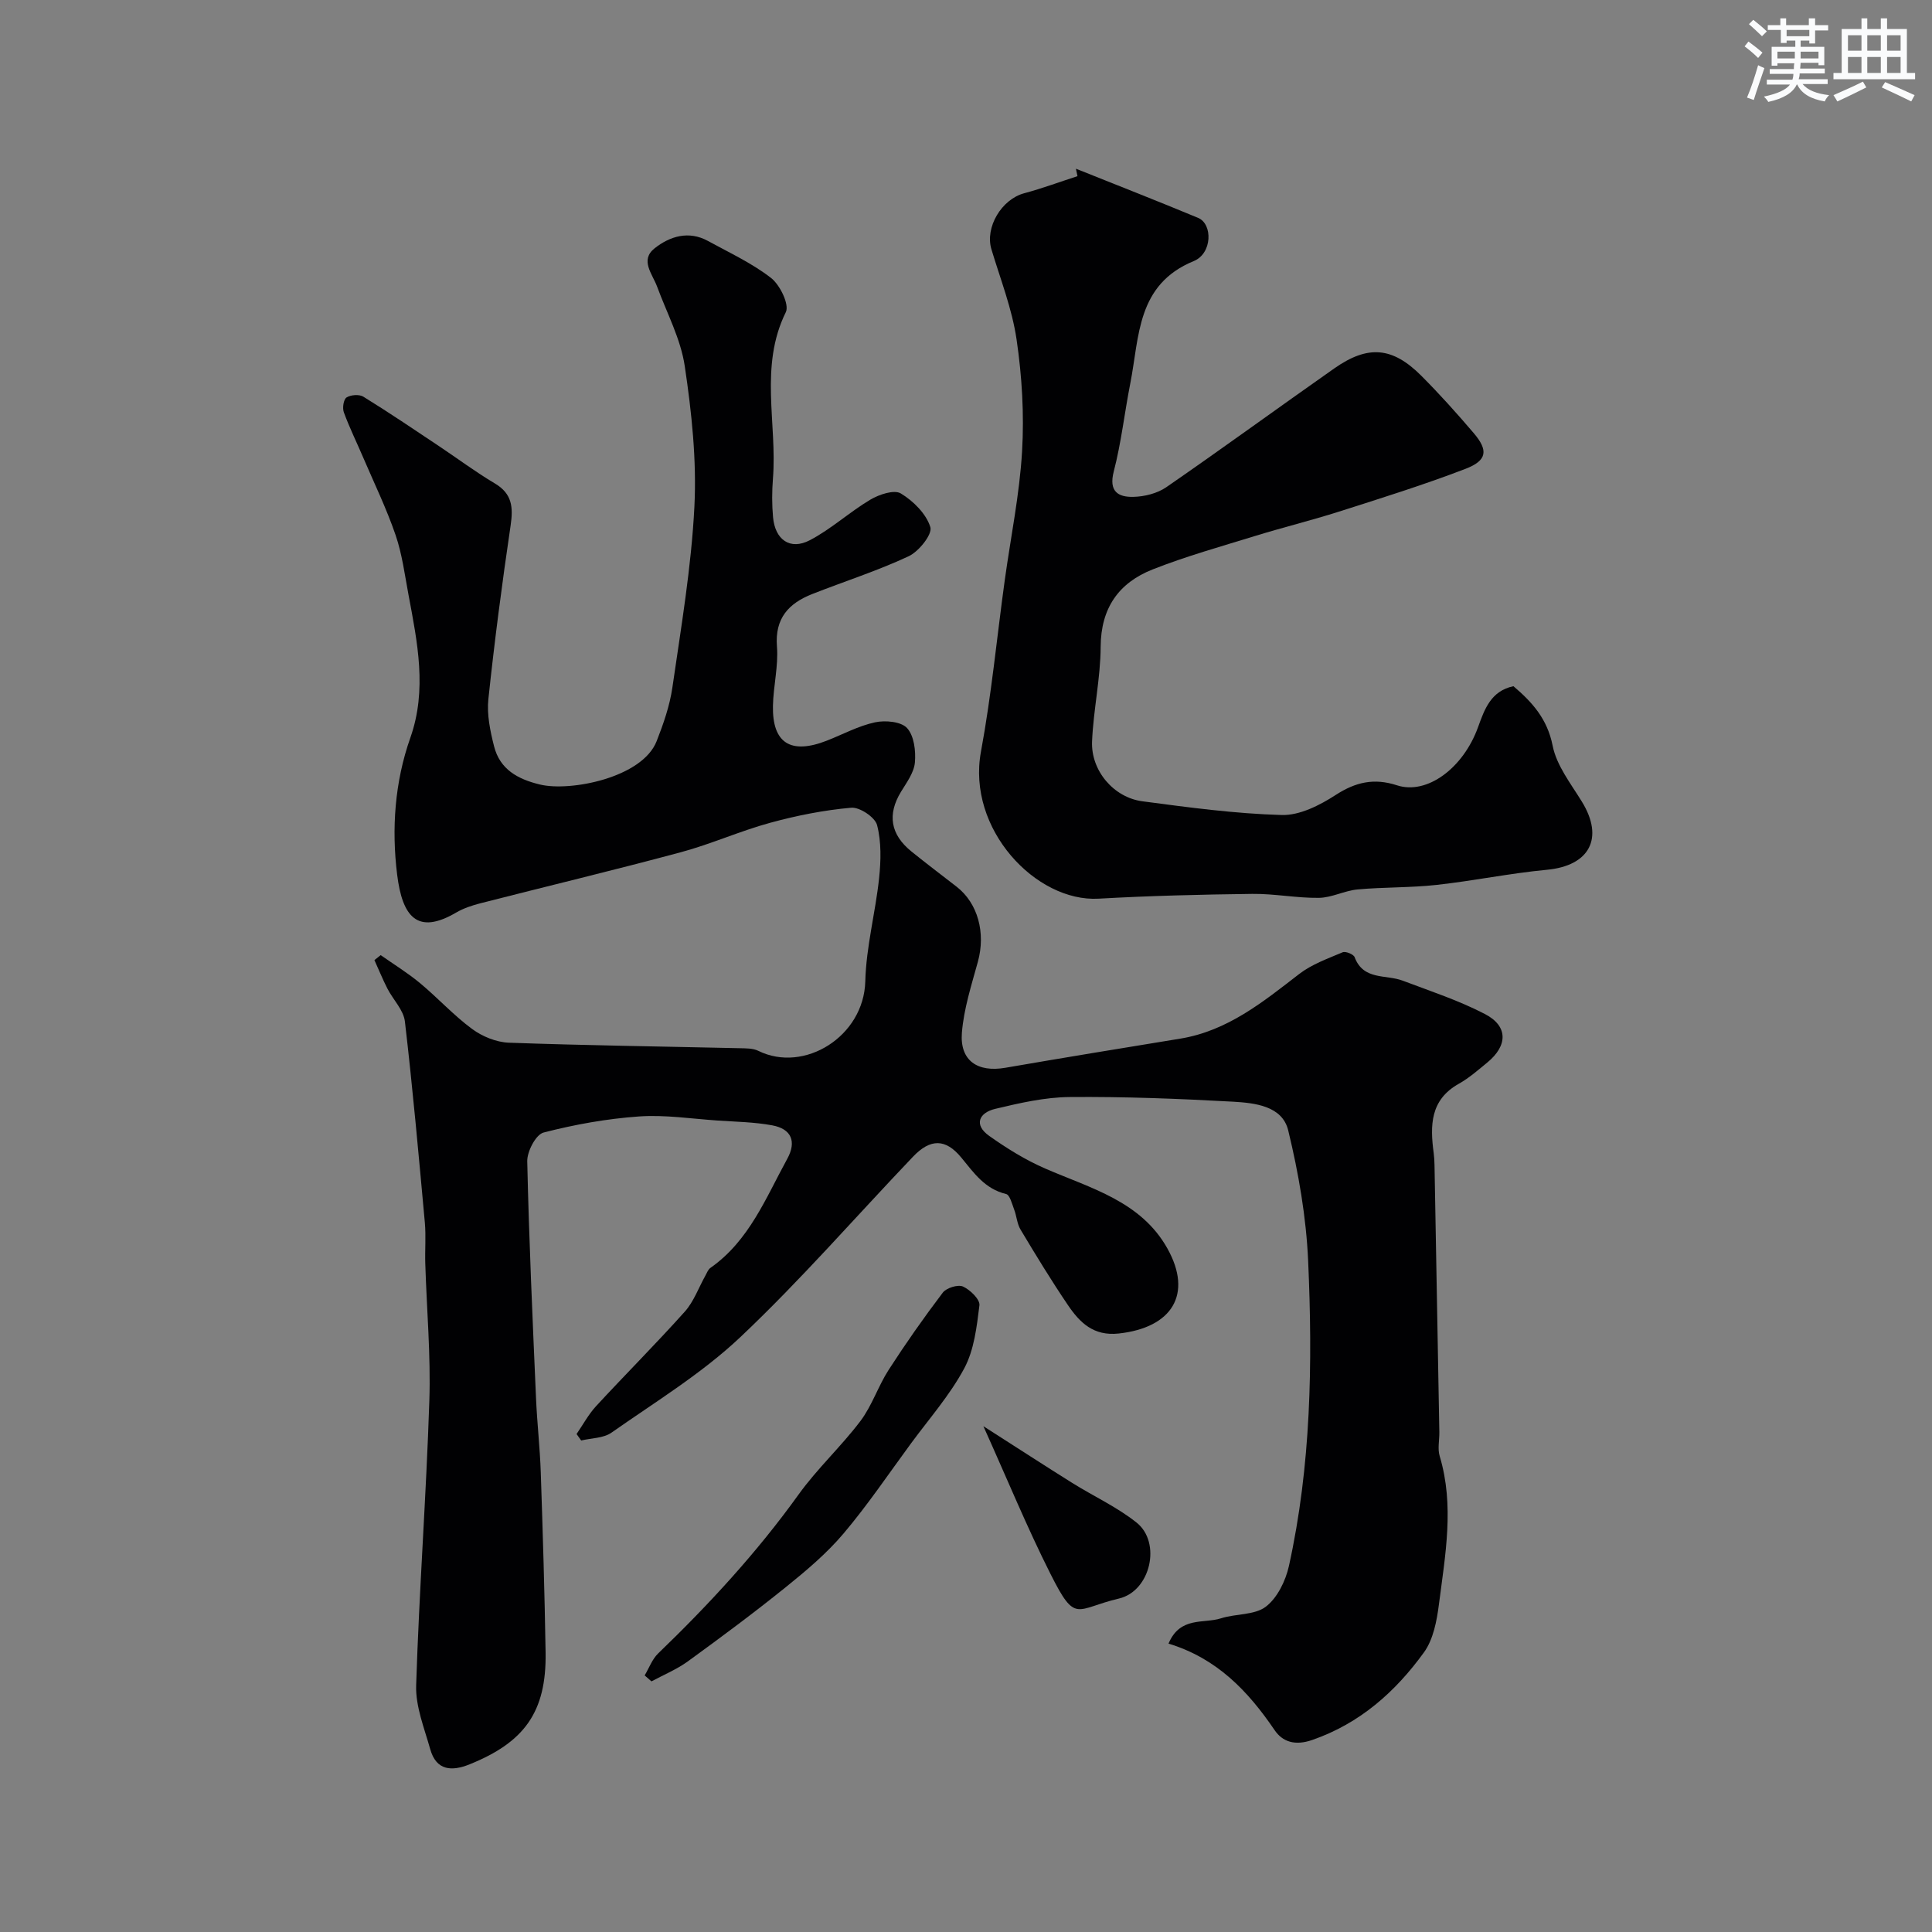
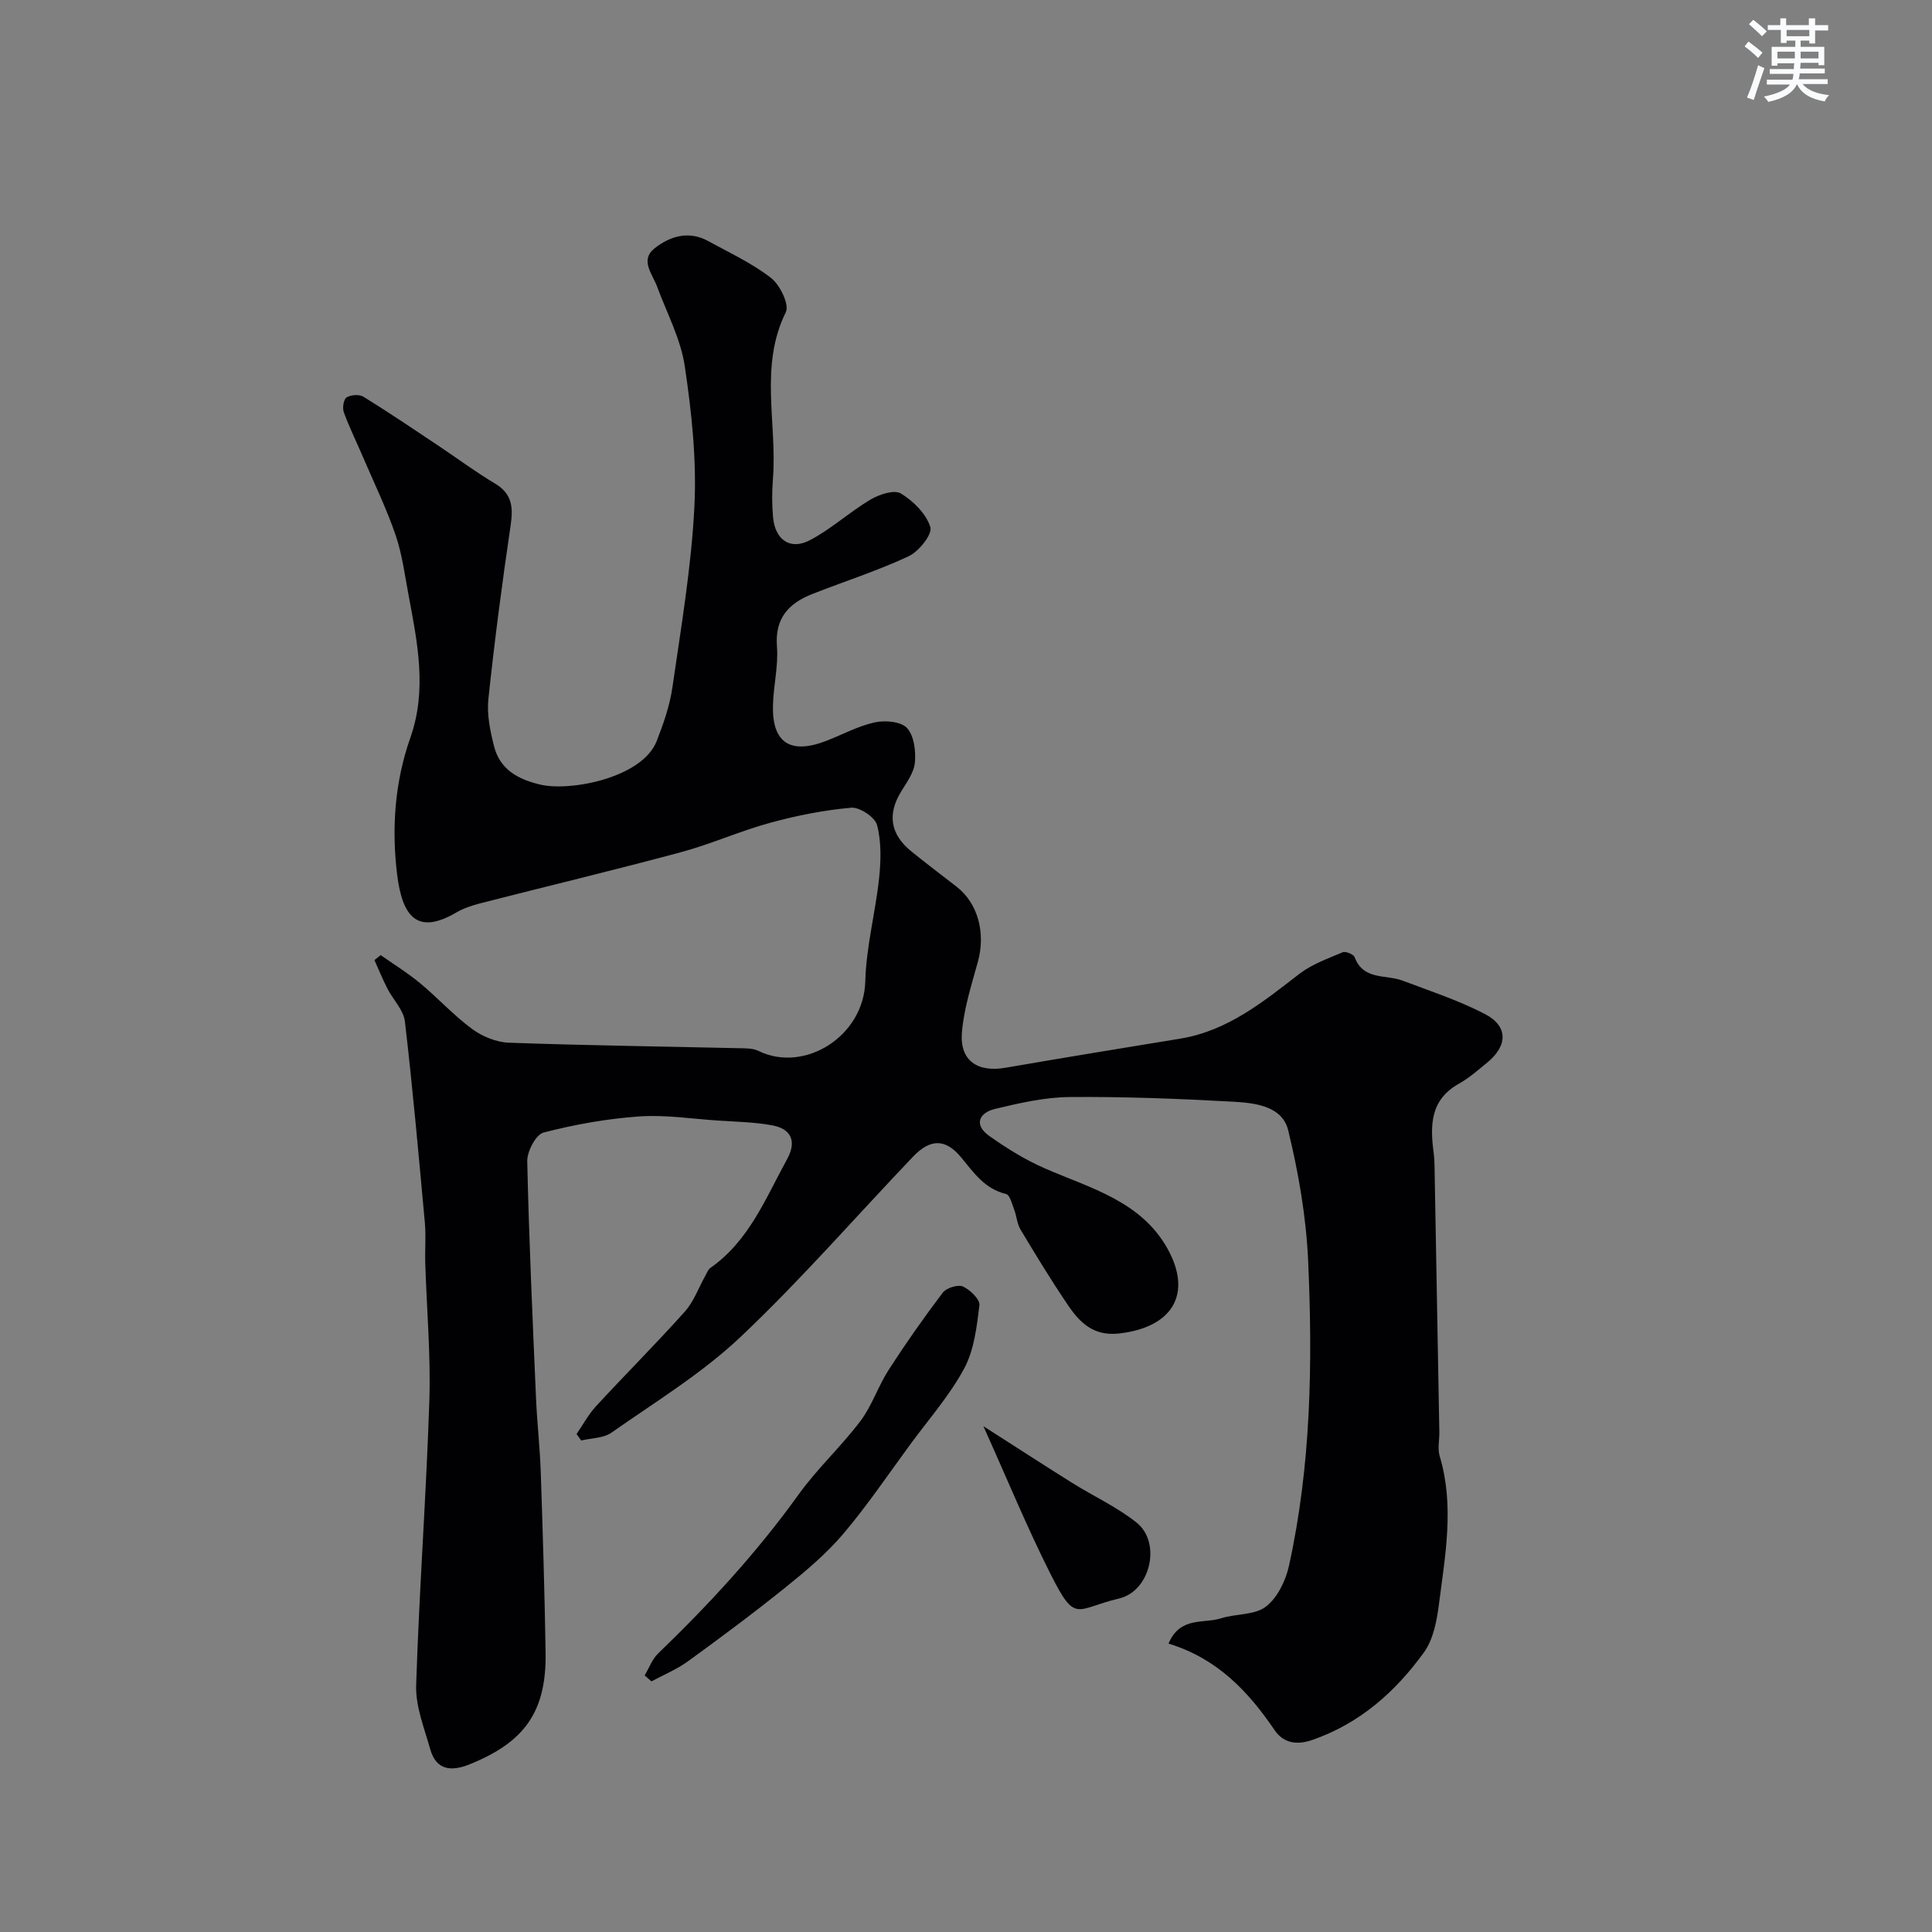
<svg xmlns="http://www.w3.org/2000/svg" enable-background="new 0 0 400 400" viewBox="0 0 400 400">
  <rect x="0" y="0" width="400" height="400" fill="#808080" stroke="none" />
  <g fill="#010103">
    <path d="m241.93 340.29c2.4-5.69 7.25-4.08 10.85-5.23 3.07-.99 6.95-.63 9.29-2.41 2.39-1.82 4.11-5.36 4.79-8.44 4.59-20.8 4.92-41.97 3.98-63.11-.4-9.08-1.98-18.22-4.13-27.07-1.24-5.09-6.94-5.68-11.46-5.94-11.25-.62-22.53-1.06-33.79-.96-5.15.04-10.36 1.24-15.42 2.45-3.31.79-4.52 3.27-1.23 5.6 3.64 2.58 7.51 4.98 11.58 6.75 9.42 4.09 19.82 6.76 25.3 16.54 5.31 9.48.98 16.41-10.07 17.62-5.24.57-8.07-2.28-10.52-5.89-3.45-5.09-6.65-10.35-9.81-15.63-.73-1.21-.8-2.79-1.32-4.15-.44-1.15-.89-3.02-1.66-3.21-4.4-1.05-6.65-4.34-9.28-7.54-3.27-3.98-6.42-3.94-9.99-.2-11.9 12.47-23.23 25.53-35.74 37.35-8 7.56-17.63 13.43-26.71 19.8-1.65 1.16-4.15 1.11-6.26 1.62-.32-.45-.64-.89-.96-1.34 1.33-1.93 2.46-4.05 4.03-5.76 6.07-6.58 12.41-12.91 18.38-19.58 1.86-2.08 2.86-4.95 4.26-7.45.31-.56.56-1.27 1.05-1.61 8.02-5.62 11.45-14.46 15.9-22.57 1.98-3.61.85-6.21-3.11-6.94-3.68-.68-7.49-.74-11.25-.99-5.45-.37-10.94-1.23-16.34-.85-6.65.47-13.3 1.66-19.75 3.33-1.59.41-3.42 3.91-3.38 5.95.36 16.37 1.11 32.73 1.82 49.1.22 5.11.81 10.2.98 15.3.42 12.43.8 24.86 1 37.3s-4.51 18.62-15.72 23.15c-3.71 1.5-6.92 1.33-8.17-3.14-1.22-4.35-3.05-8.83-2.91-13.21.62-19.64 2.09-39.26 2.73-58.91.31-9.45-.55-18.93-.84-28.4-.09-2.83.16-5.68-.09-8.49-1.27-13.9-2.51-27.8-4.13-41.65-.28-2.38-2.45-4.51-3.63-6.82-.98-1.92-1.79-3.92-2.68-5.88.43-.34.87-.69 1.3-1.03 2.73 1.92 5.6 3.68 8.16 5.81 3.68 3.06 6.94 6.66 10.77 9.48 2.11 1.56 5.01 2.74 7.6 2.84 15.92.57 31.86.78 47.79 1.14 1.3.03 2.76 0 3.87.55 9.5 4.68 21.84-2.98 22.14-14.4.18-7.14 2.1-14.22 2.86-21.36.38-3.64.48-7.51-.42-10.98-.42-1.63-3.61-3.76-5.36-3.6-5.65.5-11.3 1.62-16.78 3.12-6.23 1.7-12.2 4.4-18.44 6.08-13.81 3.72-27.72 7.04-41.57 10.59-1.71.44-3.46 1.02-4.97 1.9-8.06 4.73-11.17.91-12.25-7.87-1.16-9.45-.51-19.11 2.74-28.32 3.5-9.91 1.46-19.74-.38-29.56-.78-4.16-1.32-8.43-2.68-12.4-1.88-5.48-4.43-10.74-6.72-16.08-1.33-3.12-2.84-6.17-4-9.35-.32-.88-.05-2.66.57-3.05.87-.55 2.62-.69 3.48-.16 5.27 3.25 10.4 6.73 15.55 10.16 3.9 2.6 7.67 5.42 11.69 7.81 3.58 2.13 3.8 4.93 3.25 8.68-1.77 11.97-3.34 23.97-4.61 36-.33 3.17.38 6.57 1.18 9.73 1.21 4.78 4.89 6.81 9.51 7.92 6.26 1.51 21.18-1.4 24.15-8.98 1.41-3.59 2.71-7.33 3.26-11.11 1.8-12.46 3.93-24.95 4.56-37.49.48-9.64-.57-19.47-2-29.06-.84-5.64-3.71-10.98-5.72-16.44-.97-2.64-3.62-5.5-.51-7.95 3.16-2.49 7.04-3.7 11.04-1.51 4.43 2.43 9.11 4.59 13.06 7.66 1.85 1.44 3.82 5.51 3.06 7.07-5.55 11.24-1.77 23.01-2.67 34.47-.21 2.65-.22 5.35.02 7.99.42 4.68 3.54 6.89 7.61 4.77 4.44-2.32 8.23-5.84 12.55-8.41 1.81-1.07 4.91-2.11 6.29-1.28 2.6 1.57 5.27 4.22 6.12 6.98.45 1.48-2.38 5.04-4.5 6.03-6.46 3.02-13.31 5.2-19.96 7.82-4.87 1.92-7.76 5.01-7.3 10.87.32 4.05-.75 8.18-.83 12.29-.15 7.71 3.67 10.11 11.12 7.21 3.33-1.3 6.56-3.07 10.01-3.81 2.12-.46 5.41-.16 6.64 1.19 1.46 1.6 1.83 4.75 1.62 7.13-.19 2.1-1.71 4.14-2.88 6.06-2.85 4.69-2.21 8.84 2.2 12.39 3.06 2.47 6.19 4.84 9.3 7.25 4.44 3.44 6.06 9.58 4.42 15.55-1.33 4.84-2.91 9.73-3.31 14.68-.46 5.79 3.23 8.27 9 7.27 12.05-2.08 24.13-4.06 36.2-6.03 9.79-1.6 17.12-7.58 24.64-13.39 2.61-2.01 5.9-3.18 8.99-4.49.61-.26 2.26.41 2.48 1.01 1.82 4.85 6.48 3.55 9.94 4.86 5.74 2.17 11.63 4.1 17.05 6.92 4.81 2.5 4.74 6.53.47 10.04-1.9 1.56-3.78 3.21-5.9 4.4-5.94 3.33-5.95 8.65-5.19 14.33.11.82.15 1.65.17 2.48.34 18.43.67 36.86 1 55.29.03 1.67-.39 3.45.07 4.98 3.08 10.25 1.15 20.47-.15 30.65-.44 3.43-1.16 7.29-3.1 9.98-5.91 8.16-13.24 14.71-23.13 18.14-3.56 1.24-6.15.4-7.8-2.04-5.49-8.07-11.9-14.84-21.96-17.91z" />
-     <path d="m222.76 34.93c8.44 3.38 16.91 6.69 25.3 10.18 3.05 1.27 2.94 7.37-.9 8.94-11.85 4.86-11.24 15.64-13.14 25.3-1.2 6.08-1.87 12.28-3.43 18.27-1.07 4.14.91 5.32 4.05 5.25 2.31-.05 4.95-.71 6.83-2 11.68-8.06 23.15-16.44 34.77-24.59 6.98-4.9 12.05-4.47 18.03 1.52 3.78 3.79 7.37 7.79 10.84 11.86 3.06 3.58 2.8 5.68-1.7 7.41-8.62 3.31-17.46 6.07-26.27 8.88-5.72 1.82-11.56 3.25-17.3 5.02-7.1 2.19-14.29 4.2-21.19 6.92-7.01 2.76-10.73 7.99-10.77 16.01-.03 6.53-1.5 13.05-1.78 19.59-.26 6.04 4.45 11.62 10.43 12.41 9.58 1.27 19.21 2.57 28.85 2.84 3.71.1 7.87-2.02 11.16-4.15 4.15-2.69 7.97-3.54 12.69-2 6.2 2.02 13.7-3.52 16.78-12.03 1.35-3.73 2.66-7.5 7.33-8.49 3.88 3.3 7.02 6.76 8.12 12.33.81 4.1 3.76 7.84 6.05 11.57 4.65 7.55 1.6 13.28-7.25 14.11-7.64.72-15.19 2.29-22.83 3.13-5.43.6-10.93.44-16.37.94-2.7.25-5.33 1.71-8.01 1.74-4.59.06-9.2-.88-13.8-.82-10.6.13-21.21.39-31.79.99-12.97.74-27.34-14.41-24.36-30.46 2.17-11.72 3.29-23.63 4.92-35.45 1.23-8.91 3.07-17.78 3.59-26.72.45-7.68-.02-15.53-1.14-23.15-.93-6.35-3.35-12.48-5.21-18.68-1.36-4.53 2.1-10.34 6.79-11.59 3.73-1 7.36-2.35 11.03-3.54-.11-.52-.21-1.03-.32-1.54z" />
+     <path d="m222.76 34.93z" />
    <path d="m133.47 346.88c.91-1.53 1.55-3.35 2.79-4.55 10.58-10.19 20.48-20.94 29.08-32.91 3.86-5.37 8.82-9.94 12.81-15.22 2.4-3.19 3.66-7.21 5.84-10.59 3.52-5.46 7.27-10.8 11.2-15.98.75-.99 3.14-1.73 4.18-1.27 1.49.67 3.56 2.69 3.41 3.89-.55 4.44-1.09 9.23-3.15 13.07-2.98 5.55-7.26 10.42-11.03 15.54-4.61 6.27-8.97 12.75-13.98 18.67-3.49 4.12-7.72 7.68-11.94 11.08-6.6 5.32-13.41 10.38-20.27 15.36-2.3 1.67-5.01 2.78-7.53 4.14-.46-.4-.93-.81-1.41-1.23z" />
    <path d="m203.6 295.28c7.21 4.61 12.78 8.23 18.42 11.76 4.42 2.76 9.25 4.97 13.29 8.19 5.19 4.13 2.92 14.19-3.64 15.73-9.04 2.12-8.91 5.37-14.17-5.08-4.86-9.64-8.97-19.66-13.9-30.6z" />
  </g>
  <path d="m361.2 9.6.8-1c.9.7 1.9 1.4 2.9 2.3l-.9 1.1c-1-1-2-1.8-2.8-2.4zm.5 10.6c.9-2.1 1.6-4.3 2.3-6.7.4.2.8.4 1.3.6-.7 2.1-1.5 4.3-2.2 6.6zm.4-15.2.9-.9c1 .8 2 1.6 2.8 2.4l-1 1c-.9-.9-1.8-1.7-2.7-2.5zm12.5-1.2h1.2v1.4h2.7v1.1h-2.7v2.7h-1.2v-.6h-1.8v1.3h4.9v3.8h-1.2v-.5h-3.7c0 .4-.1.9-.1 1.2h5.1v1h-5.2c0 .5-.1.9-.2 1.2h6v1h-5.2c1.1 1.3 2.9 2 5.5 2.3-.4.4-.7.8-.9 1.3-2.9-.5-4.8-1.6-5.7-3.5h-.1c-.8 1.7-2.7 2.9-5.9 3.6-.2-.4-.6-.8-.9-1.1 2.8-.6 4.6-1.4 5.4-2.5h-4.8v-1h5.3c.1-.3.2-.7.2-1.2h-4.9v-1h5c0-.4 0-.8.1-1.2h-3.5v.5h-1.2v-3.9h4.9v-1.3h-1.8v.5h-1.2v-2.7h-2.7v-1h2.6v-1.4h1.2v1.4h4.7v-1.4zm-6.6 8.3h3.6c0-.4 0-.9 0-1.4h-3.6zm1.9-4.6h4.7v-1.3h-4.7zm6.6 3.2h-3.7v1.4h3.7z" fill="#fafbfc" />
-   <path d="m385.3 3.8h1.3v2.2h2.8v-2.2h1.3v2.2h4.1v9.1h1.7v1.3h-16.9v-1.3h1.7v-9.1h4.1v-2.2zm.4 13.1.7 1.2c-1.8.9-3.8 1.9-6 2.9-.2-.4-.5-.8-.8-1.3 2.3-1 4.3-1.9 6.1-2.8zm-3.1-6.4h2.8v-3.2h-2.8zm0 4.6h2.8v-3.3h-2.8zm4-4.6h2.8v-3.2h-2.8zm0 4.6h2.8v-3.3h-2.8zm3.7 1.9c2.1.9 4.1 1.8 6.1 2.7l-.7 1.3c-2.2-1.1-4.2-2-6.1-2.9zm3.2-9.7h-2.8v3.2h2.8zm-2.8 7.8h2.8v-3.3h-2.8z" fill="#fafbfc" />
</svg>